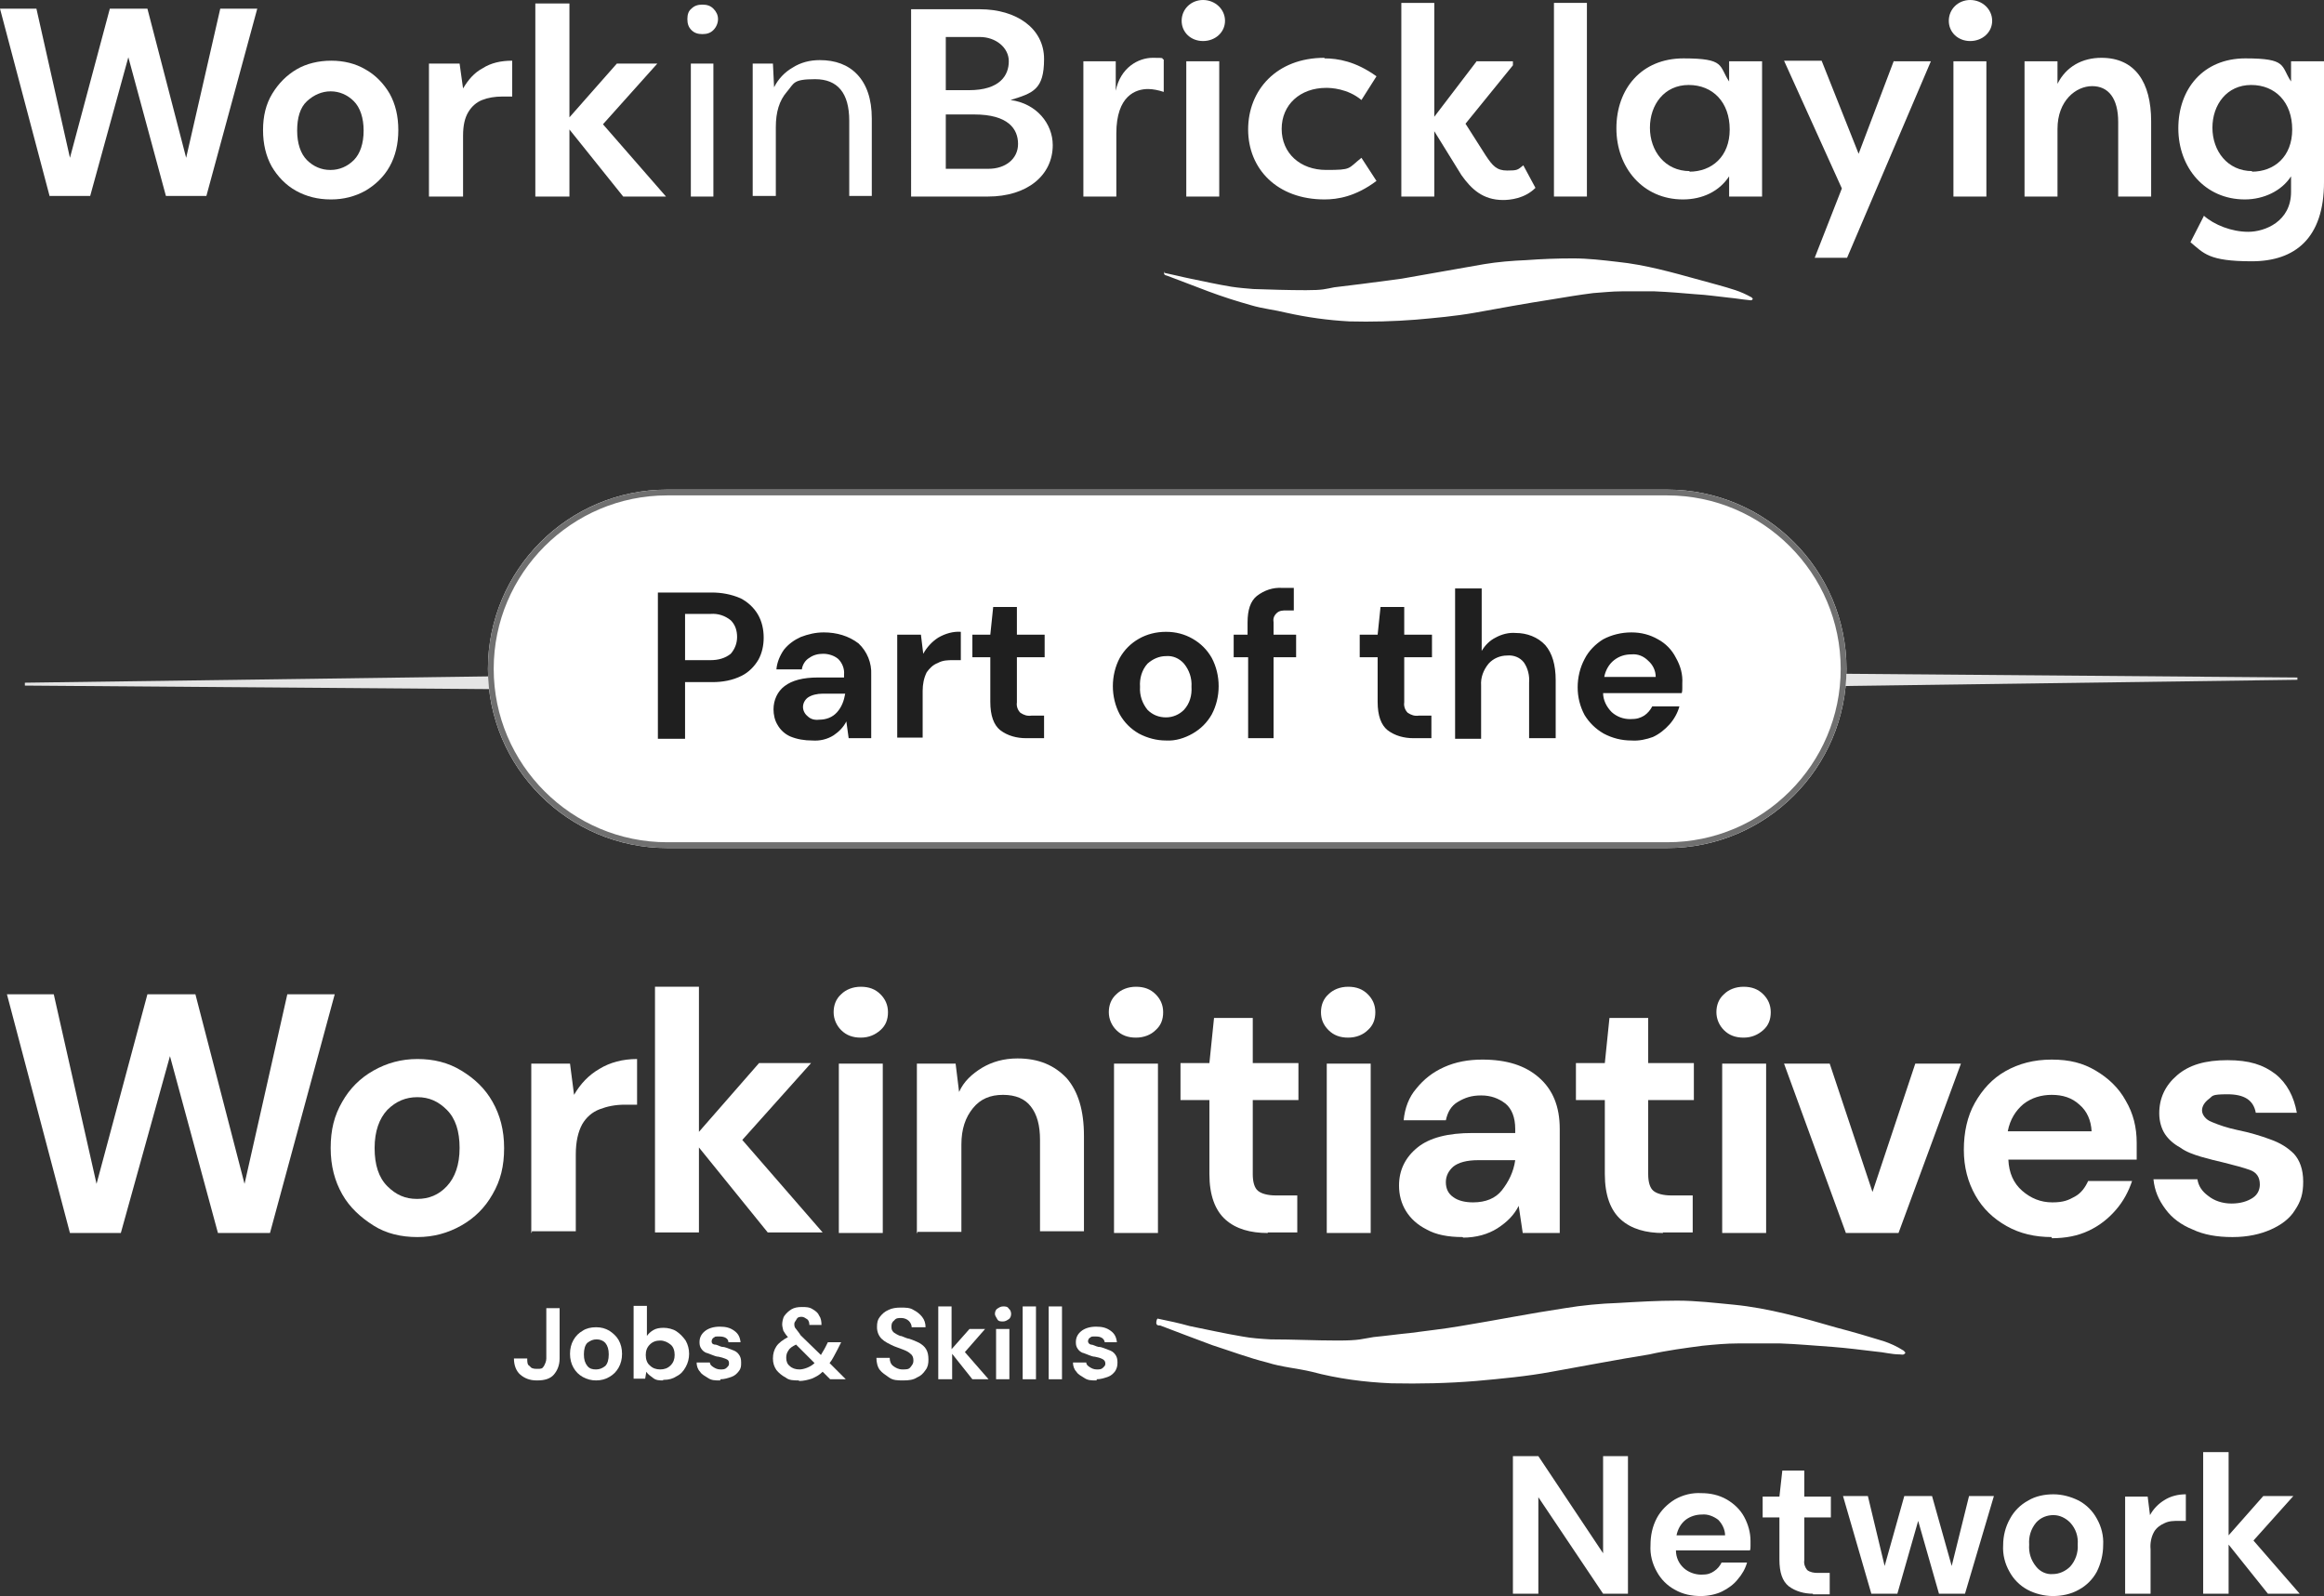
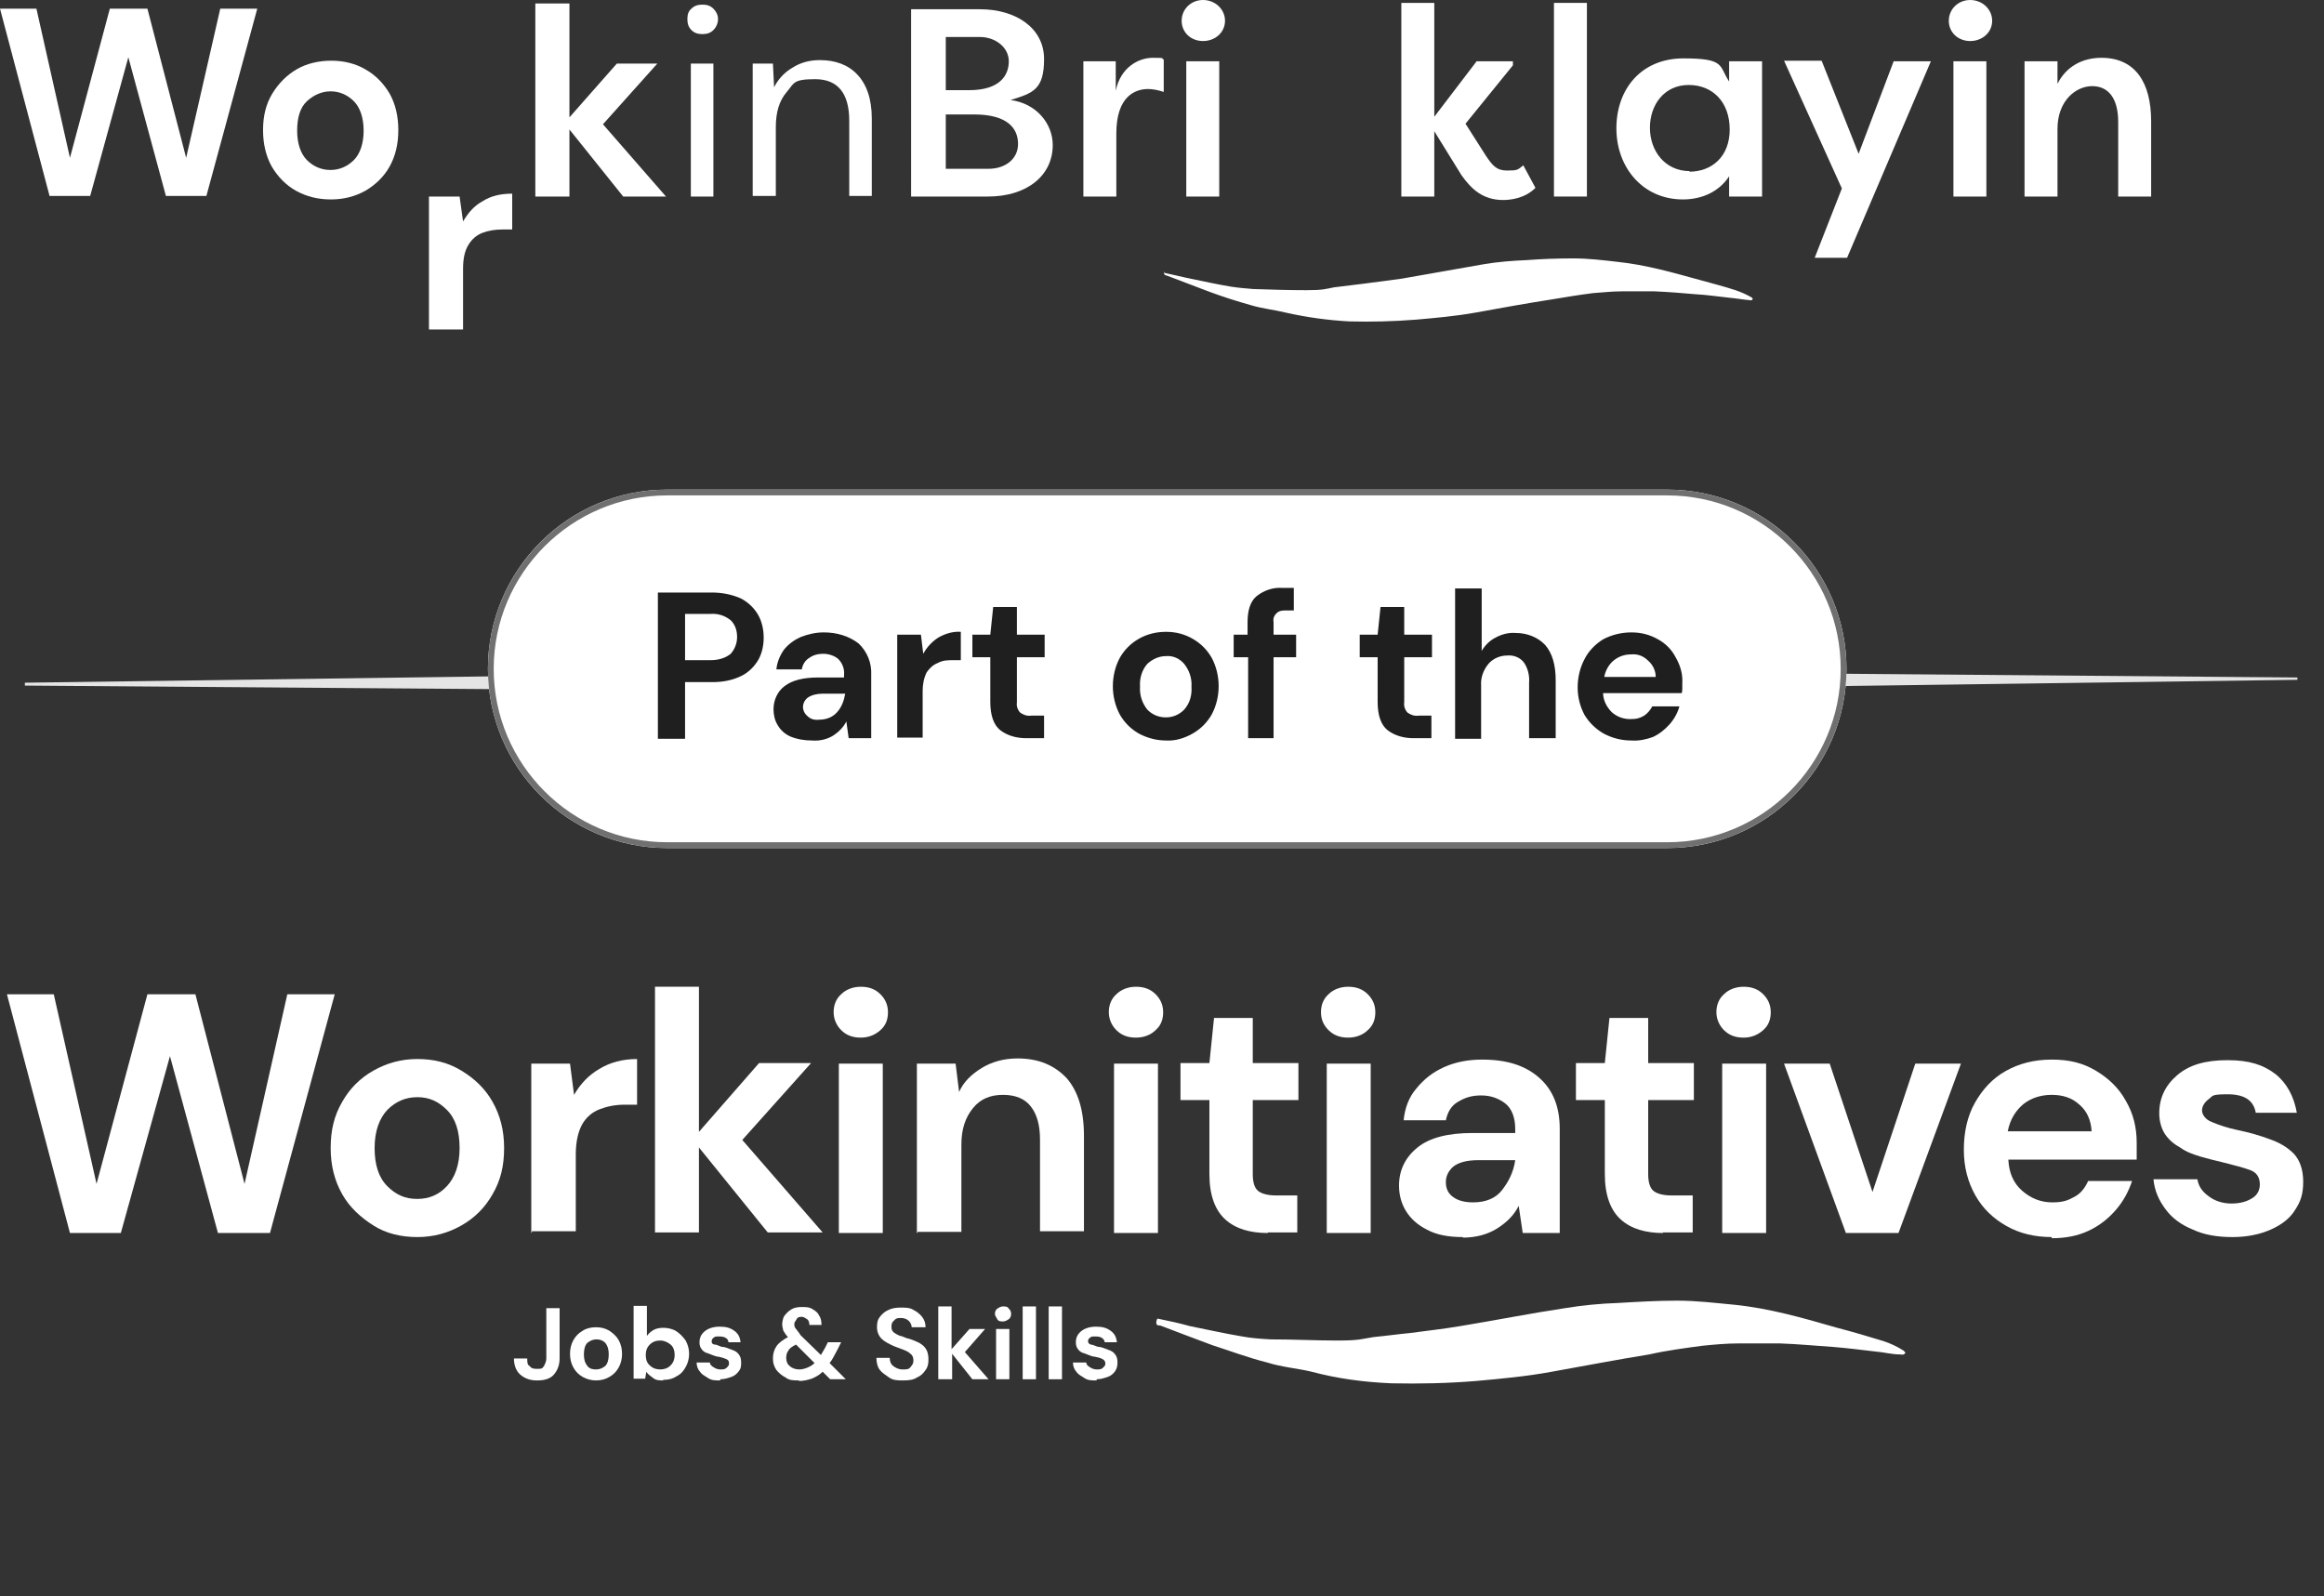
<svg xmlns="http://www.w3.org/2000/svg" id="Layer_1" version="1.1" viewBox="0 0 402 276.1">
  <rect x="0" y="0" width="402" height="276.1" fill="#333333" stroke="none" />
  <defs>
    <style>
      .st0 {
        fill: #e5e5e5;
      }

      .st1 {
        isolation: isolate;
      }

      .st2 {
        fill: #fff;
      }

      .st3 {
        fill: #1f1f1f;
      }

      .st4 {
        fill: none;
        stroke: #707070;
      }
    </style>
  </defs>
  <g id="Layer_11">
    <g id="Layer_1-2">
      <g id="Layer_1-21">
        <g id="Layer_1-2-2">
          <g id="Layer_1-2-21">
            <g id="Layer_1-2-2-2">
              <g>
                <g id="Layer_1-2-2-21">
                  <g id="Layer_1-2-2-2-2">
                    <g id="WorkinFarming1">
                      <path id="Path_27" class="st0" d="M4.3,118.1l183-2.5v4.4l-183-1.4s0-.5,0-.5Z" />
                      <path id="Path_28" class="st0" d="M397.4,117.6l-183,2.5v-4.4l183,1.5v.4Z" />
                      <g id="logo-2">
-                         <path id="Path_694" class="st2" d="M261.7,275.7v-23.8h4.4l11.2,16.8v-16.8h4.3v23.8h-4.3l-11.2-16.7v16.7h-4.4ZM294.2,276.1c-1.6,0-3.1-.3-4.5-1.1-1.3-.7-2.4-1.8-3.1-3.1-.8-1.4-1.2-3-1.1-4.6,0-1.6.3-3.2,1.1-4.7.7-1.3,1.8-2.4,3.1-3.2,1.4-.8,3-1.2,4.6-1.1,1.5,0,3,.3,4.4,1.1,1.2.7,2.3,1.7,3,3s1.1,2.7,1.1,4.2v.8c0,.3,0,.6-.1.8h-12.8c0,1.2.5,2.3,1.4,3.1.8.7,1.9,1.1,3,1.1s1.6-.2,2.2-.6,1-.9,1.3-1.5h4.4c-.3,1.1-.9,2.1-1.6,2.9-.7.9-1.7,1.6-2.7,2.1s-2.4.8-3.7.8h0ZM294.4,262c-1,0-2,.3-2.8.9-.9.7-1.4,1.7-1.6,2.7h8.4c0-1-.5-2-1.2-2.7-.8-.6-1.8-1-2.8-.9h0ZM313.6,275.7c-1.5,0-3-.4-4.2-1.3-1.1-.9-1.6-2.4-1.6-4.6v-7.3h-2.9v-3.6h2.9l.5-4.5h3.8v4.5h4.6v3.6h-4.6v7.4c-.1.6.1,1.2.5,1.7.5.4,1.2.5,1.8.5h2.1v3.7h-2.9,0ZM323.7,275.7l-4.9-16.9h4.3l2.9,12.1,3.4-12.1h4.8l3.4,12.1,3-12.1h4.3l-5,16.9h-4.5l-3.6-12.6-3.6,12.6h-4.5,0ZM355.1,276.1c-1.5,0-3.1-.4-4.4-1.1s-2.4-1.8-3.1-3.1c-.8-1.4-1.2-3-1.1-4.6,0-1.6.4-3.2,1.2-4.6.7-1.3,1.8-2.4,3.1-3.1,1.3-.8,2.9-1.1,4.4-1.1s3,.4,4.4,1.1c1.3.7,2.4,1.8,3.1,3.1.8,1.4,1.2,3,1.1,4.6,0,1.6-.4,3.2-1.1,4.6-.7,1.3-1.8,2.4-3.1,3.1-1.4.8-3,1.1-4.5,1.1h0ZM355.1,272.3c1.1,0,2.2-.5,3-1.3.9-1,1.4-2.4,1.3-3.8.1-1.4-.3-2.7-1.3-3.8-.8-.8-1.8-1.3-2.9-1.3s-2.2.4-3,1.3c-.9,1.1-1.3,2.4-1.2,3.8-.1,1.4.3,2.7,1.2,3.8.7.9,1.8,1.4,2.9,1.3h0ZM367.6,275.7v-16.8h3.9l.4,3.2c.6-1.1,1.5-2,2.5-2.6,1.1-.7,2.4-1,3.7-1v4.6h-1.2c-.9,0-1.7,0-2.5.4-.7.3-1.4.8-1.8,1.5-.5.9-.7,2-.6,3v7.7h-4.4ZM381.1,275.7v-24.5h4.4v14.4l6-6.8h5.2l-6.9,7.7,8,9.2h-5.5l-6.8-8.5v8.5h-4.4Z" />
-                       </g>
+                         </g>
                      <g id="Rectangle_1">
                        <path class="st2" d="M115.4,84.7h173c17.1,0,31,13.9,31,31h0c0,17.1-13.9,31-31,31H115.4c-17.1,0-31-13.9-31-31h0c0-17.1,13.9-31,31-31Z" />
                        <path class="st4" d="M115.4,85.2h173c16.8,0,30.5,13.7,30.5,30.5h0c0,16.8-13.7,30.5-30.5,30.5H115.4c-16.8,0-30.5-13.7-30.5-30.5h0c0-16.8,13.7-30.5,30.5-30.5Z" />
                      </g>
                      <path id="Path_695" class="st3" d="M113.8,127.7v-25.2h9.3c1.7,0,3.4.3,5,1,1.2.6,2.3,1.6,3,2.8s1,2.6,1,4-.3,2.7-.9,3.8c-.7,1.2-1.7,2.2-2.9,2.8-1.6.8-3.3,1.1-5.1,1.1h-4.7v9.8h-4.7ZM118.5,114.2h4.4c1.3,0,2.5-.3,3.5-1.1.7-.8,1.1-1.8,1.1-2.9s-.3-2.1-1.1-2.9c-1-.8-2.2-1.2-3.5-1.1h-4.4v8h0ZM140.5,128.1c-1.3,0-2.6-.2-3.8-.7-.9-.4-1.7-1.1-2.2-2-.5-.8-.7-1.8-.7-2.7,0-1.6.7-3.1,1.9-4,1.3-1,3.2-1.5,5.8-1.5h4.5v-.5c.1-1-.3-2-1-2.7-.7-.6-1.7-.9-2.6-.9s-1.7.2-2.4.7c-.7.4-1.2,1.2-1.3,2h-4.4c.1-1.2.6-2.4,1.3-3.4.8-1,1.8-1.7,2.9-2.2,1.3-.5,2.6-.8,4-.8,2.2,0,4.3.6,6,1.9,1.5,1.4,2.3,3.4,2.2,5.4v11h-3.9l-.4-2.9c-.5,1-1.3,1.8-2.2,2.4-1.1.7-2.4,1-3.7.9h0ZM141.7,124.5c1.2,0,2.3-.4,3.1-1.3s1.2-2,1.4-3.2h-3.9c-.9,0-1.9.2-2.6.7-.5.4-.8,1-.8,1.6s.3,1.2.8,1.6c.5.5,1.2.7,2,.6h0ZM155.2,127.7v-17.9h4.1l.4,3.3c.6-1.1,1.5-2.1,2.6-2.8,1.2-.7,2.6-1.1,3.9-1v4.9h-1.3c-.9,0-1.8,0-2.7.5-.8.3-1.4.9-1.9,1.6-.5,1-.7,2.1-.7,3.2v8.1h-4.4ZM177.5,127.7c-1.6,0-3.2-.4-4.5-1.4-1.1-.9-1.7-2.5-1.7-4.9v-7.7h-3.1v-3.9h3.1l.5-4.8h4.1v4.8h4.8v3.9h-4.8v7.8c-.1.6.1,1.3.6,1.8.6.4,1.2.6,1.9.5h2.2v3.9h-3.1ZM201.7,128.1c-1.6,0-3.2-.4-4.7-1.2-1.4-.8-2.5-1.9-3.3-3.3-.8-1.5-1.2-3.2-1.2-4.9s.4-3.4,1.2-4.9c.8-1.4,1.9-2.5,3.3-3.3,1.4-.8,3-1.2,4.7-1.2s3.2.4,4.6,1.2c1.4.8,2.5,1.9,3.3,3.3.8,1.5,1.2,3.2,1.2,4.9s-.4,3.4-1.2,4.9c-.8,1.4-1.9,2.5-3.3,3.3-1.4.8-3,1.3-4.6,1.2ZM201.7,124.1c1.2,0,2.3-.5,3.1-1.3,1-1.1,1.4-2.5,1.3-4,.1-1.5-.4-2.9-1.3-4-.8-.9-1.9-1.4-3.1-1.3-1.2,0-2.3.5-3.2,1.3-1,1.1-1.4,2.6-1.3,4-.1,1.5.4,2.9,1.3,4,.9.9,2,1.3,3.2,1.3h0ZM215.9,127.7v-14h-2.5v-3.9h2.4v-2.1c0-2.2.5-3.7,1.6-4.6,1.3-1,2.8-1.5,4.4-1.4h2v3.9h-1.3c-.6,0-1.2,0-1.7.5s-.6,1-.5,1.6v2.1h3.9v3.9h-3.9v14h-4.4ZM244.5,127.7c-1.6,0-3.2-.4-4.5-1.4-1.1-.9-1.7-2.5-1.7-4.9v-7.7h-3.1v-3.9h3.1l.5-4.8h4.1v4.8h4.8v3.9h-4.8v7.8c-.1.6.1,1.3.6,1.8.6.4,1.2.6,1.9.5h2.2v3.9h-3.1ZM251.7,127.7v-25.9h4.6v10.8c.6-1,1.4-1.8,2.4-2.3,1.1-.6,2.3-.9,3.5-.8,1.9,0,3.8.7,5.1,2.1,1.2,1.4,1.8,3.4,1.8,6.1v10h-4.6v-9.6c.1-1.2-.2-2.5-.9-3.5-.7-.9-1.8-1.3-2.9-1.2-1.2,0-2.4.5-3.2,1.4-.9,1.1-1.4,2.4-1.3,3.8v9.2h-4.5,0ZM282.2,128.1c-1.7,0-3.3-.4-4.8-1.2-1.4-.8-2.5-1.9-3.3-3.2-.8-1.5-1.2-3.1-1.2-4.8s.4-3.4,1.2-4.9c.7-1.4,1.9-2.6,3.2-3.4,1.5-.8,3.2-1.2,4.9-1.2s3.2.4,4.6,1.2c1.3.7,2.4,1.8,3.1,3.2.8,1.4,1.2,2.9,1.1,4.4v.8c0,.3,0,.6-.1.9h-13.6c0,1.2.6,2.4,1.5,3.3.9.8,2,1.2,3.2,1.2s1.7-.2,2.4-.6c.6-.4,1.1-1,1.4-1.6h4.7c-.3,1.1-.9,2.2-1.7,3.1-.8.9-1.8,1.7-2.9,2.2-1.1.4-2.4.7-3.7.6h0ZM282.2,113.2c-1.1,0-2.1.3-3,1s-1.5,1.8-1.7,2.9h8.9c0-1.1-.5-2.1-1.3-2.8-.8-.8-1.8-1.2-2.9-1.1h0Z" />
                    </g>
                  </g>
                </g>
                <g id="Layer_1-3">
                  <g id="Layer_1-2-2-2-21">
                    <g id="Layer_1-2-3">
                      <g id="Layer_1-2-2-2-2-2">
                        <g id="Layer_1-2-2-2-2-21">
                          <g id="Layer_1-2-2-2-2-2-2">
                            <g id="Layer_1-2-2-2-2-2-21">
                              <g id="Layer_1-2-2-2-2-2-2-2">
                                <g id="Workinitiatives">
                                  <g id="WorkInitiatives-2" class="st1">
                                    <g class="st1">
                                      <path class="st2" d="M12.1,213.3L1.2,172h8.1l7.4,32.8,8.8-32.8h8.3l8.5,32.8,7.4-32.8h8.2l-11.2,41.3h-9l-8.3-30.6-8.5,30.6h-8.9s.1,0,0,0h0Z" />
                                      <path class="st2" d="M72.2,214c-2.8,0-5.4-.6-7.6-2s-4.1-3.1-5.4-5.4c-1.3-2.3-2-4.9-2-8s.6-5.6,2-8c1.3-2.3,3.1-4.1,5.4-5.4,2.3-1.3,4.8-2,7.6-2s5.3.6,7.6,2,4.1,3.1,5.4,5.4,2,4.9,2,8-.6,5.6-2,8c-1.3,2.3-3.1,4.1-5.4,5.4s-4.8,2-7.6,2h0ZM72.2,207.4c2,0,3.7-.7,5.1-2.2s2.2-3.7,2.2-6.6-.7-5.1-2.2-6.6-3.1-2.2-5.1-2.2-3.7.7-5.2,2.2c-1.4,1.5-2.2,3.7-2.2,6.6s.7,5.1,2.2,6.6,3.1,2.2,5.1,2.2h0Z" />
                                      <path class="st2" d="M91.9,213.3v-29.3h6.7l.7,5.4c1.1-1.9,2.5-3.4,4.4-4.5,1.8-1.1,4-1.7,6.5-1.7v7.9h-2.1c-1.7,0-3.1.3-4.4.8s-2.3,1.4-3,2.6c-.7,1.3-1.1,3-1.1,5.2v13.3h-7.6v.2h0Z" />
                                      <path class="st2" d="M113.3,213.3v-42.6h7.6v25.1l10.4-11.9h9l-11.9,13.3,13.9,16h-9.5l-11.9-14.7v14.7h-7.6Z" />
                                    </g>
                                    <g>
                                      <path class="st2" d="M158.6,213.3v-29.3h6.7l.6,4.9c.8-1.8,2.2-3.1,4-4.2,1.7-1,3.7-1.6,6.1-1.6,3.7,0,6.4,1.2,8.5,3.4,2,2.3,3,5.6,3,10v16.5h-7.6v-15.8c0-2.5-.5-4.4-1.6-5.8-1-1.3-2.6-2-4.8-2s-3.9.7-5.2,2.3-2,3.6-2,6.3v15.1h-7.6v.2h0Z" />
                                      <path class="st2" d="M196.5,179.5c-1.4,0-2.5-.4-3.4-1.3-.8-.8-1.3-1.9-1.3-3.1s.4-2.3,1.3-3.1c.8-.8,2-1.3,3.4-1.3s2.5.4,3.4,1.3c.8.8,1.3,1.8,1.3,3.1s-.4,2.3-1.3,3.1c-.8.8-2,1.3-3.4,1.3ZM192.7,213.3v-29.3h7.6v29.3h-7.6Z" />
                                      <path class="st2" d="M148.9,179.5c-1.4,0-2.5-.4-3.4-1.3-.8-.8-1.3-1.9-1.3-3.1s.4-2.3,1.3-3.1c.8-.8,2-1.3,3.4-1.3s2.5.4,3.4,1.3c.8.8,1.3,1.8,1.3,3.1s-.4,2.3-1.3,3.1c-.9.8-2,1.3-3.4,1.3ZM145.1,213.3v-29.3h7.6v29.3h-7.6Z" />
                                      <path class="st2" d="M219.3,213.3c-3,0-5.5-.7-7.3-2.3s-2.8-4.2-2.8-7.9v-12.8h-5v-6.4h5l.8-7.8h6.7v7.8h7.9v6.4h-7.9v12.8c0,1.4.3,2.4.9,2.9.6.5,1.7.8,3.1.8h3.7v6.4h-5.2.1Z" />
                                      <path class="st2" d="M233.2,179.5c-1.4,0-2.5-.4-3.4-1.3s-1.3-1.9-1.3-3.1.4-2.3,1.3-3.1c.8-.8,2-1.3,3.4-1.3s2.5.4,3.4,1.3c.8.8,1.3,1.8,1.3,3.1s-.4,2.3-1.3,3.1c-.8.8-2,1.3-3.4,1.3ZM229.5,213.3v-29.3h7.6v29.3h-7.6Z" />
                                      <path class="st2" d="M253,214c-2.5,0-4.6-.4-6.2-1.3-1.6-.8-2.8-1.9-3.6-3.2s-1.2-2.8-1.2-4.4c0-2.7,1.1-4.9,3.2-6.6,2.1-1.7,5.3-2.5,9.5-2.5h7.4v-.7c0-2-.6-3.5-1.7-4.4-1.2-.9-2.5-1.4-4.2-1.4s-2.8.4-4,1.1-1.8,1.8-2.1,3.2h-7.3c.2-2.1.9-4,2.2-5.5,1.3-1.6,2.8-2.8,4.8-3.7s4.2-1.3,6.6-1.3c4.2,0,7.4,1,9.8,3.1s3.6,5,3.6,8.9v18h-6.4l-.7-4.7c-.8,1.6-2,2.8-3.7,3.9-1.6,1-3.6,1.6-6,1.6h-.1.2,0ZM254.8,208c2.2,0,3.9-.7,5-2.1s2-3.1,2.3-5.2h-6.4c-2,0-3.4.4-4.3,1.1-.8.7-1.3,1.6-1.3,2.7s.4,2,1.3,2.6c.8.6,2,.9,3.4.9h0Z" />
                                      <path class="st2" d="M287.7,213.3c-3,0-5.5-.7-7.3-2.3s-2.8-4.2-2.8-7.9v-12.8h-5v-6.4h5l.8-7.8h6.7v7.8h7.9v6.4h-7.9v12.8c0,1.4.3,2.4.9,2.9s1.7.8,3.1.8h3.7v6.4h-5.2,0Z" />
                                      <path class="st2" d="M301.6,179.5c-1.4,0-2.5-.4-3.4-1.3-.8-.8-1.3-1.9-1.3-3.1s.4-2.3,1.3-3.1c.8-.8,2-1.3,3.4-1.3s2.5.4,3.4,1.3c.8.8,1.3,1.8,1.3,3.1s-.4,2.3-1.3,3.1-2,1.3-3.4,1.3ZM297.9,213.3v-29.3h7.6v29.3h-7.6Z" />
                                      <path class="st2" d="M319.3,213.3l-10.7-29.3h7.9l7.4,22.2,7.4-22.2h7.9l-10.8,29.3h-9.2.1Z" />
                                      <path class="st2" d="M354.9,214c-2.9,0-5.5-.6-7.8-1.9-2.3-1.3-4.1-3-5.4-5.3s-2-4.9-2-7.9.6-5.8,1.9-8.1,3-4.2,5.3-5.5,4.9-2,8-2,5.4.6,7.6,1.9c2.2,1.3,4,3,5.2,5.2,1.3,2.2,1.9,4.6,1.9,7.3s0,.8,0,1.4v1.5h-22.2c.1,2.3.9,4.1,2.4,5.4s3.2,2,5.2,2,2.8-.4,3.9-1,1.8-1.6,2.3-2.7h7.6c-.6,1.8-1.5,3.5-2.8,5s-2.8,2.7-4.7,3.6c-1.9.9-4,1.3-6.4,1.3h0v-.2ZM354.9,189.4c-1.8,0-3.5.5-4.9,1.6-1.3,1.1-2.3,2.6-2.7,4.7h14.5c-.1-1.9-.8-3.5-2.1-4.6-1.3-1.2-2.9-1.7-4.8-1.7h0Z" />
                                      <path class="st2" d="M386.1,214c-2.6,0-4.9-.4-6.8-1.3-2-.8-3.6-2-4.7-3.5-1.2-1.6-1.9-3.2-2.1-5.2h7.6c.2,1.2.8,2.1,1.9,2.9,1,.8,2.4,1.3,4,1.3s2.8-.4,3.7-1,1.2-1.5,1.2-2.3c0-1.3-.6-2.1-1.7-2.5s-2.6-.8-4.6-1.3c-1.3-.3-2.5-.6-3.9-1-1.3-.4-2.5-.8-3.6-1.6-1.1-.6-2-1.4-2.6-2.3s-1-2.2-1-3.6c0-2.6,1-4.8,3.1-6.6s4.9-2.6,8.7-2.6,6.2.8,8.3,2.4c2,1.6,3.2,3.9,3.7,6.7h-7.1c-.4-2.2-2-3.2-4.9-3.2s-2.5.3-3.2.8c-.8.6-1.2,1.3-1.2,2s.6,1.6,1.7,2c1.2.5,2.6,1,4.5,1.4,2,.4,4,1,5.6,1.6,1.7.6,3,1.4,4.1,2.5,1,1.1,1.6,2.7,1.6,4.8s-.4,3.4-1.4,4.9c-.9,1.5-2.4,2.6-4.2,3.4-1.8.8-4,1.3-6.6,1.3h.1-.2Z" />
                                    </g>
                                  </g>
                                  <g id="logo1">
                                    <path id="Path_71" class="st2" d="M200.2,228.1c2,.4,3.8.8,5.6,1.3,3,.6,6.1,1.3,9.1,1.8,1.6.3,3.2.4,4.9.5,3.9,0,7.7.2,11.6.2s4.2-.3,6.2-.6c2.1-.2,4.2-.5,6.3-.7,2.9-.4,5.8-.7,8.7-1.2,6.1-1,12.1-2.2,18.1-3.1,3-.5,6.2-.8,9.2-.9,3.4-.2,6.8-.4,10.2-.4s6.6.4,9.8.7c6.1.6,12,2.3,17.9,4,2.7.7,5.4,1.5,8,2.3,1.2.4,2.3.9,3.4,1.6.1,0,.2.2.4.4-.3.5-.6.3-1,.3-1.4,0-2.8-.4-4.2-.5-2.5-.3-4.9-.6-7.4-.8-3-.2-6.1-.5-9.1-.6h-7.2c-2.1,0-4.2.2-6.2.4-3,.4-6.1.8-9.2,1.5-5.6.9-11.3,2-16.9,3-4.3.8-8.7,1.2-13.1,1.6-4.9.4-9.7.5-14.6.4-4.7-.2-9.3-.8-13.8-2-2.5-.6-5.2-.8-7.7-1.6-3.2-.8-6.4-2-9.5-3-3-1.1-6.1-2.3-9-3.4-.4,0-.9,0-.6-1h0c0-.1.1-.1.1-.1h0Z" />
                                  </g>
                                </g>
                              </g>
                            </g>
                          </g>
                        </g>
                      </g>
                      <g class="st1">
                        <g class="st1">
                          <path class="st2" d="M92.8,238.8c-1.2,0-2.1-.4-2.8-1s-1.1-1.6-1.1-2.8h2.3c0,.6,0,1.1.4,1.3.3.4.6.5,1.3.5s.9,0,1.2-.5c.2-.4.4-.8.4-1.3v-8.7h2.3v8.7c0,1.2-.4,2.1-1,2.8s-1.6,1-2.8,1h-.2Z" />
                          <path class="st2" d="M103.1,238.8c-.8,0-1.6-.2-2.3-.6s-1.2-.9-1.6-1.6-.6-1.5-.6-2.4.2-1.7.6-2.4.9-1.2,1.6-1.6c.6-.4,1.4-.6,2.3-.6s1.6.2,2.3.6c.6.4,1.2.9,1.6,1.6s.6,1.5.6,2.4-.2,1.7-.6,2.4-.9,1.2-1.6,1.6-1.4.6-2.3.6ZM103.1,236.9c.6,0,1.1-.2,1.6-.6.4-.4.6-1.1.6-2s-.2-1.5-.6-2c-.4-.4-.9-.6-1.5-.6s-1.1.2-1.6.6c-.4.4-.6,1.1-.6,2s.2,1.5.6,2,.9.6,1.5.6Z" />
                          <path class="st2" d="M114.7,238.8c-.6,0-1.2,0-1.7-.4s-.9-.6-1.2-1.1l-.2,1.2h-2v-12.6h2.3v5.2c.3-.4.6-.7,1.1-1s1.1-.4,1.8-.4,1.6.2,2.2.6,1.1.9,1.6,1.6c.4.7.6,1.5.6,2.3s-.2,1.6-.6,2.3-.8,1.2-1.6,1.6c-.6.4-1.3.6-2.2.6h-.1ZM114.2,236.9c.7,0,1.3-.2,1.8-.7s.7-1.1.7-1.8-.2-1.4-.7-1.8-1.1-.7-1.8-.7-1.3.2-1.8.7-.7,1.1-.7,1.8.2,1.4.7,1.8c.5.5,1.1.7,1.8.7Z" />
                          <path class="st2" d="M124.5,238.8c-.8,0-1.4,0-2-.4s-1.1-.6-1.4-1.1c-.4-.4-.6-1-.6-1.6h2.3c0,.4.3.6.6.8s.7.4,1.2.4.8,0,1.1-.3.4-.4.4-.7,0-.6-.5-.8-.8-.3-1.3-.4c-.4,0-.8-.2-1.1-.3s-.7-.3-1.1-.4c-.4-.2-.6-.4-.8-.7s-.3-.6-.3-1.1c0-.8.3-1.4.9-1.9s1.5-.8,2.6-.8,1.8.2,2.5.7,1,1.1,1.1,2h-2.1c0-.6-.6-1-1.5-1s-.8,0-1,.2c-.2,0-.4.4-.4.6s0,.5.5.6c.5,0,.8.3,1.3.4.6,0,1.1.3,1.7.5s.9.4,1.2.8c.3.4.4.8.4,1.4s0,1-.4,1.5c-.3.4-.7.8-1.3,1s-1.2.4-1.9.4h0v.2h0Z" />
                          <path class="st2" d="M138.2,238.8c-.9,0-1.7,0-2.3-.5-.6-.3-1.2-.8-1.6-1.3-.4-.6-.6-1.2-.6-2s.2-1.5.6-2.1c.4-.6,1.1-1.1,2-1.6-.4-.4-.6-.8-.8-1.1-.1-.4-.2-.8-.2-1.1s.1-1.1.4-1.5c.3-.4.7-.8,1.2-1.1s1.1-.4,1.8-.4,1.3,0,1.9.4c.5.3.9.6,1.1,1.1.3.4.4,1,.4,1.6h-2.1c0-.4-.1-.8-.4-1-.3-.2-.6-.4-.9-.4s-.7,0-.9.4-.4.5-.4.8,0,.6.3.9c.2.3.5.6.8,1.1l3.5,3.4c.2-.4.5-.8.8-1.4l.4-.8h2.3l-.6,1.2c-.5.9-.9,1.8-1.4,2.4l2.8,2.8h-2.7l-1.3-1.3c-.6.6-1.2.9-1.9,1.2-.6.2-1.4.4-2.2.4h0ZM136,234.9c0,.6.2,1.1.6,1.4.4.4,1,.6,1.7.6s1.9-.4,2.6-1.1l-3.2-3.2c-.6.3-1.1.6-1.3,1-.3.4-.4.8-.4,1.3h0Z" />
                          <path class="st2" d="M156.2,238.8c-.9,0-1.7,0-2.4-.5s-1.2-.8-1.6-1.3-.6-1.3-.6-2.1h2.3c0,.6.2,1.1.6,1.4s.9.6,1.6.6,1.1,0,1.4-.4.5-.6.5-1.1-.1-.9-.5-1.2c-.3-.3-.7-.5-1.2-.7s-1.1-.4-1.6-.6c-.9-.4-1.7-.8-2.2-1.3s-.8-1.2-.8-2,.1-1.3.5-1.8.8-.9,1.5-1.2c.6-.3,1.3-.4,2.1-.4s1.6,0,2.2.4c.6.3,1.1.7,1.5,1.2s.6,1.1.6,1.8h-2.4c0-.4-.2-.8-.5-1.1s-.8-.5-1.3-.5-.9,0-1.2.4c-.4.3-.5.6-.5,1.1s.1.7.4,1c.3.2.6.4,1.1.6.4,0,.9.4,1.6.5.6.2,1.1.4,1.7.7.5.3.9.6,1.2,1.1s.4,1.1.4,1.8-.1,1.3-.5,1.8c-.4.6-.8,1-1.5,1.3-.6.4-1.4.5-2.3.5v.2h0v-.2h-.1Z" />
                          <path class="st2" d="M162.3,238.6v-12.6h2.3v7.4l3.1-3.5h2.7l-3.5,4,4.1,4.7h-2.8l-3.5-4.4v4.4h-2.4Z" />
                          <path class="st2" d="M173.5,228.6c-.4,0-.8,0-1-.4s-.4-.6-.4-.9.1-.7.4-.9.6-.4,1-.4.8,0,1,.4c.3.2.4.6.4.9s-.1.7-.4.9c-.3.2-.6.4-1,.4ZM172.3,238.6v-8.7h2.3v8.7h-2.3Z" />
                          <path class="st2" d="M176.9,238.6v-12.6h2.3v12.6h-2.3Z" />
                          <path class="st2" d="M181.4,238.6v-12.6h2.3v12.6h-2.3Z" />
                          <path class="st2" d="M189.6,238.8c-.8,0-1.4,0-2-.4s-1.1-.6-1.4-1.1c-.4-.4-.6-1-.6-1.6h2.3c0,.4.3.6.6.8s.7.4,1.2.4.8,0,1.1-.3.4-.4.4-.7-.1-.6-.5-.8-.8-.3-1.3-.4c-.4,0-.8-.2-1.1-.3s-.7-.3-1.1-.4c-.4-.2-.6-.4-.8-.7s-.3-.6-.3-1.1c0-.8.3-1.4.9-1.9s1.5-.8,2.6-.8,1.8.2,2.5.7,1,1.1,1.1,2h-2.1c-.1-.6-.6-1-1.5-1s-.8,0-1,.2c-.2,0-.4.4-.4.6s.1.5.5.6c.4,0,.8.3,1.3.4.6,0,1.1.3,1.7.5s.9.4,1.2.8.4.8.4,1.4-.1,1-.4,1.5c-.3.4-.7.8-1.3,1s-1.2.4-1.9.4h0v.2h0Z" />
                        </g>
                      </g>
                    </g>
                  </g>
                </g>
              </g>
            </g>
          </g>
        </g>
      </g>
    </g>
  </g>
  <g id="WorkinBricklaying">
    <g id="WorkinBricklaying-2" class="st1">
      <g class="st1">
        <path class="st2" d="M8.6,34L0,1.5h6.3l5.8,25.8L19,1.5h6.5l6.7,25.8L38.1,1.5h6.4l-8.8,32.4h-7l-6.5-24-6.6,24s-7,0-7,0Z" />
        <path class="st2" d="M57.2,34.5c-2.2,0-4.2-.5-6-1.5s-3.2-2.5-4.2-4.2c-1-1.8-1.5-3.9-1.5-6.3s.5-4.5,1.6-6.3,2.5-3.2,4.2-4.2,3.8-1.5,6-1.5,4.2.5,5.9,1.5c1.8,1,3.2,2.5,4.2,4.2,1,1.8,1.5,3.9,1.5,6.3s-.5,4.5-1.5,6.3c-1,1.8-2.5,3.2-4.2,4.2-1.8,1-3.8,1.5-5.9,1.5h0ZM57.2,29.4c1.5,0,2.9-.6,4-1.7s1.7-2.9,1.7-5.1-.6-4-1.7-5.1-2.5-1.7-4-1.7-2.9.6-4.1,1.7-1.7,2.9-1.7,5.1.6,4,1.7,5.1,2.5,1.7,4,1.7h0Z" />
-         <path class="st2" d="M74.2,34V11h5.3l.6,4.3c.9-1.5,1.9-2.7,3.4-3.5,1.4-.9,3.1-1.3,5.1-1.3v6.2h-1.7c-1.3,0-2.5.2-3.5.6s-1.8,1.1-2.4,2.1c-.6,1-.9,2.3-.9,4.1v10.5s-5.9,0-5.9,0Z" />
+         <path class="st2" d="M74.2,34h5.3l.6,4.3c.9-1.5,1.9-2.7,3.4-3.5,1.4-.9,3.1-1.3,5.1-1.3v6.2h-1.7c-1.3,0-2.5.2-3.5.6s-1.8,1.1-2.4,2.1c-.6,1-.9,2.3-.9,4.1v10.5s-5.9,0-5.9,0Z" />
        <path class="st2" d="M92.6,34V.6h5.9v19.7l8.2-9.3h7l-9.4,10.5,10.9,12.5h-7.4l-9.3-11.6v11.6h-5.9Z" />
      </g>
      <g class="st1">
        <path class="st2" d="M121.5,5.9c-.8,0-1.4-.2-1.9-.7-.5-.5-.7-1.1-.7-1.9s.2-1.4.7-1.8c.5-.5,1.1-.7,1.9-.7s1.4.2,1.9.7c.5.5.8,1.1.8,1.8s-.3,1.4-.8,1.9c-.5.5-1.1.7-1.9.7ZM119.5,34V11h3.9v23h-3.9Z" />
        <path class="st2" d="M130.2,34V11h3.5l.2,4.1c.7-1.4,1.8-2.6,3.2-3.4,1.4-.9,3-1.3,4.7-1.3,2.7,0,4.9.8,6.5,2.5,1.6,1.7,2.5,4.2,2.5,7.6v13.4h-3.9v-13c0-4.8-2-7.2-5.9-7.2s-3.6.7-4.9,2.2-1.9,3.5-1.9,6.1v11.9h-4Z" />
      </g>
      <g class="st1">
        <path class="st2" d="M174.8,17.3c4.5.6,7.3,4.1,7.3,7.8,0,5.3-4.5,8.9-11.2,8.9h-13.3V1.6h11.9c6.3,0,11.1,3.3,11.1,8.6s-1.9,5.9-5.8,7.1h0ZM167.6,15.6c5.4,0,6.9-2.6,6.9-5s-2.3-4.2-5-4.2h-5.9v9.2h4ZM163.6,19.8v9.4h7.4c2.9,0,5.1-1.7,5.1-4.3s-1.7-5.1-7.6-5.1h-4.9Z" />
        <path class="st2" d="M193,15.7c.8-4,3.9-5.7,6.4-5.7s1.3.1,1.9.3v5.6c-.9-.3-1.9-.5-2.7-.5-2.1,0-5.5,1.1-5.5,7.7v10.9h-5.7V10.6h5.6v5.2h0Z" />
        <path class="st2" d="M208.1,0c2.1,0,3.8,1.6,3.8,3.6s-1.7,3.5-3.8,3.5-3.7-1.5-3.7-3.5,1.6-3.6,3.7-3.6ZM205.2,34V10.6h5.7v23.4h-5.7Z" />
-         <path class="st2" d="M229.1,10.1c2.3,0,5.4.5,9,3.1l-2.6,4.1c-2.4-2-5.3-2.1-6.1-2.1-4.5,0-7.7,2.9-7.7,7.1s3.2,7.1,7.7,7.1,3.7-.2,6.1-2.1l2.6,4c-3.6,2.7-6.7,3.2-9,3.2-8.2,0-13.2-5.3-13.2-12.1s4.9-12.4,13.2-12.4h0Z" />
        <path class="st2" d="M255.4,10.6h6.3v.7l-8.2,10.1,3.5,5.5c1.2,1.8,1.9,2.6,3.7,2.6s1.8-.1,2.8-.9l2.1,3.9c-1.9,1.9-4.5,2.1-5.6,2.1-3.5,0-5.5-1.9-7.2-4.3l-4.7-7.6v11.3h-5.7V.5h5.7v19.7l7.4-9.7h0Z" />
        <path class="st2" d="M268.8,34V.5h5.7v33.5h-5.7Z" />
        <path class="st2" d="M304.8,10.6v23.4h-5.7v-3.5c-1.7,2.6-4.6,4-8,4-6.9,0-11.5-5.5-11.5-12.3s4.3-12.1,11.6-12.1,6.1,1.3,7.9,4v-3.5s5.7,0,5.7,0ZM292.2,29.7c3.9,0,7-2.6,7-7.3s-2.9-7.7-7.1-7.7-6.7,3.4-6.7,7.4,2.6,7.5,6.9,7.5Z" />
        <path class="st2" d="M327.6,10.6h6.4l-14.5,34h-5.6l4.7-12-10-22.1h6.5l6.4,16.1,6.1-16.1h0Z" />
        <path class="st2" d="M340.8,0c2.1,0,3.8,1.6,3.8,3.6s-1.7,3.5-3.8,3.5-3.7-1.5-3.7-3.5,1.6-3.6,3.7-3.6ZM337.9,34V10.6h5.7v23.4h-5.7Z" />
        <path class="st2" d="M350.2,10.6h5.7v3.9c1.5-3,4.3-4.5,7.6-4.5,5.8,0,8.6,4.2,8.6,11v13h-5.7v-12.9c0-4.1-1.7-6.2-4.5-6.2s-6,2.5-6,7.4v11.7h-5.7V10.6h0Z" />
-         <path class="st2" d="M381.2,37.3c1.8,1.6,4.8,2.8,7.7,2.8s7.4-1.8,7.4-6.9v-2.7c-1.6,2.5-4.7,4-8,4-6.9,0-11.5-5.5-11.5-12.3s4.3-12.1,11.6-12.1,6.1,1.3,7.9,4v-3.5h5.7v20.9c0,9.7-5,13.7-12.5,13.7s-8.3-1.4-10.6-3.3c.8-1.5,1.5-3,2.3-4.5h0ZM389.5,29.7c3.9,0,7-2.6,7-7.3s-2.9-7.7-7.1-7.7-6.7,3.4-6.7,7.4,2.6,7.5,6.9,7.5Z" />
      </g>
    </g>
    <g id="logo">
      <path id="Path_7" class="st2" d="M201.4,47.2c1.5.3,3,.7,4.5,1,2.4.5,4.7,1,7.1,1.4,1.3.2,2.6.3,3.8.4,3,.1,6.1.2,9.1.2s3.3-.2,4.9-.5c1.7-.2,3.3-.4,4.9-.6,2.3-.3,4.5-.6,6.8-.9,4.7-.8,9.5-1.7,14.2-2.5,2.4-.4,4.9-.6,7.3-.7,2.7-.2,5.4-.3,8.1-.3,2.6,0,5.1.3,7.7.6,4.8.5,9.4,1.8,14.1,3.1,2.1.6,4.2,1.1,6.3,1.8.9.3,1.8.7,2.7,1.2.1,0,.2.2.3.3-.2.4-.5.2-.8.2-1.1-.1-2.2-.3-3.3-.4-1.9-.2-3.9-.5-5.8-.6-2.3-.2-4.7-.4-7.1-.5-1.9,0-3.8,0-5.7,0-1.7,0-3.3.2-4.9.3-2.4.3-4.8.7-7.2,1.1-4.5.7-8.9,1.5-13.3,2.3-3.4.6-6.8.9-10.2,1.2-3.8.3-7.7.4-11.5.3-3.7-.2-7.3-.7-10.9-1.5-2-.5-4.1-.7-6.1-1.3-2.5-.7-5-1.5-7.4-2.4-2.4-.9-4.7-1.8-7.1-2.7-.3-.1-.7-.1-.5-.8h0Z" />
    </g>
  </g>
</svg>